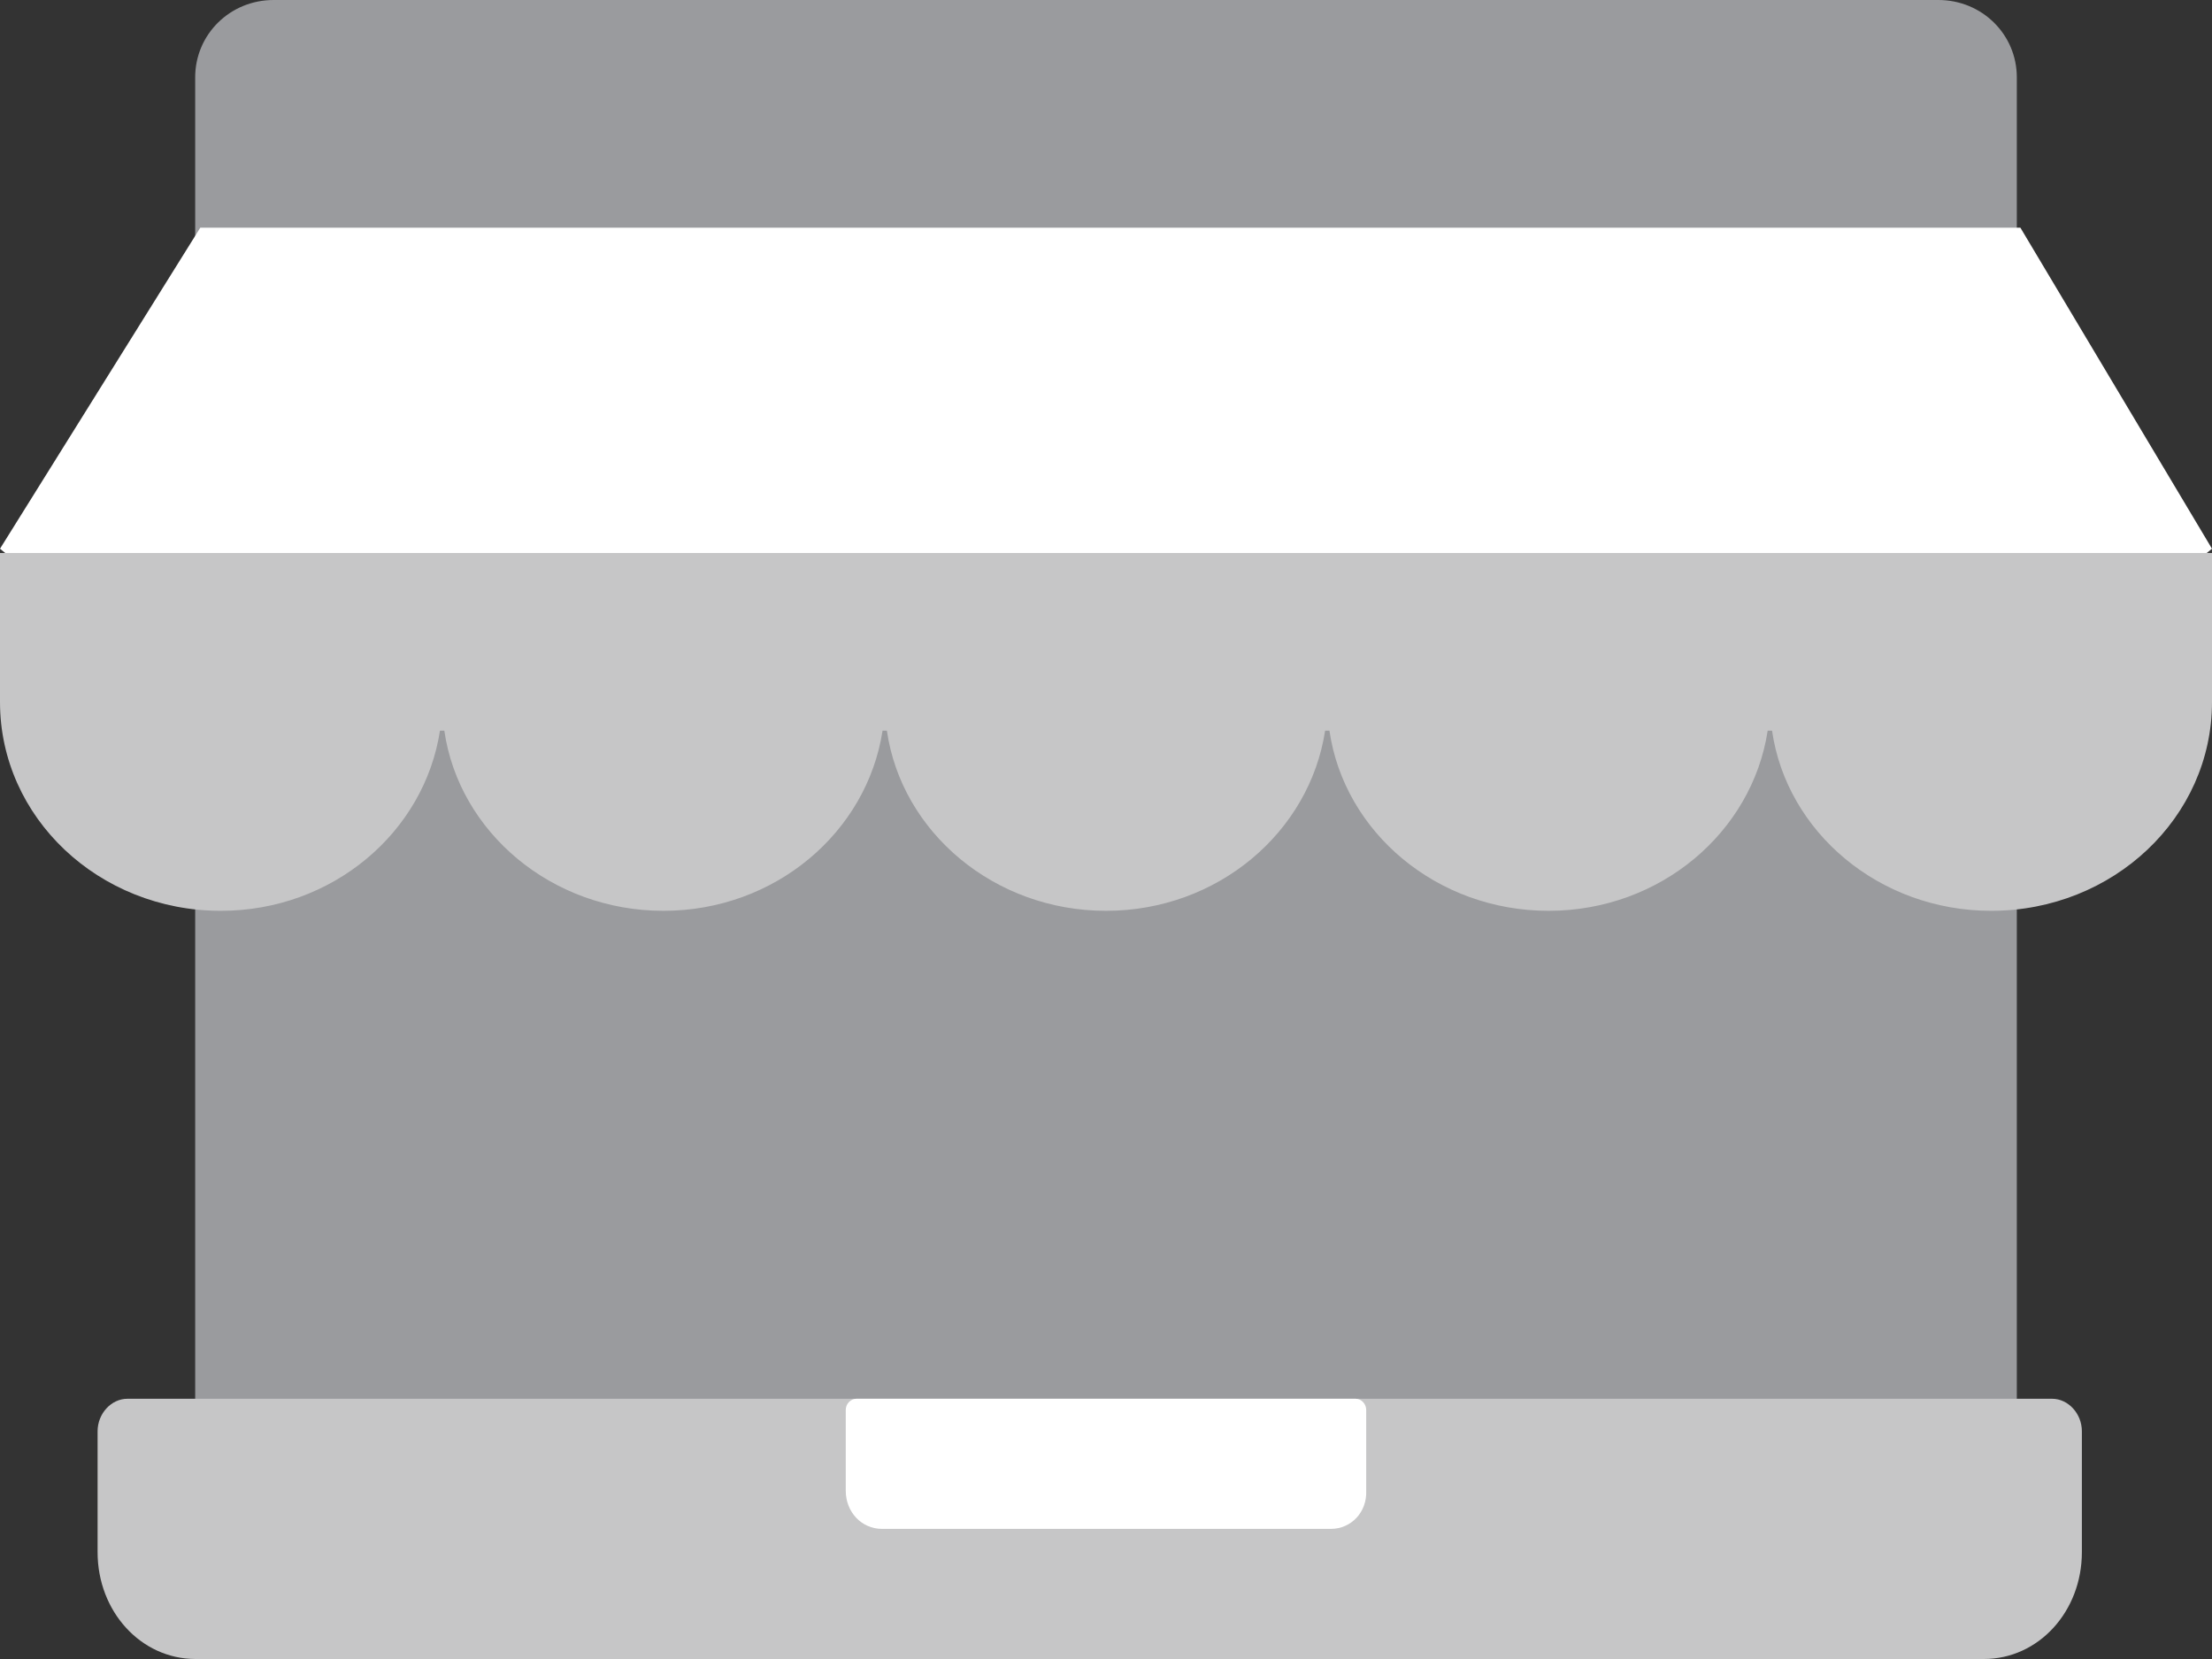
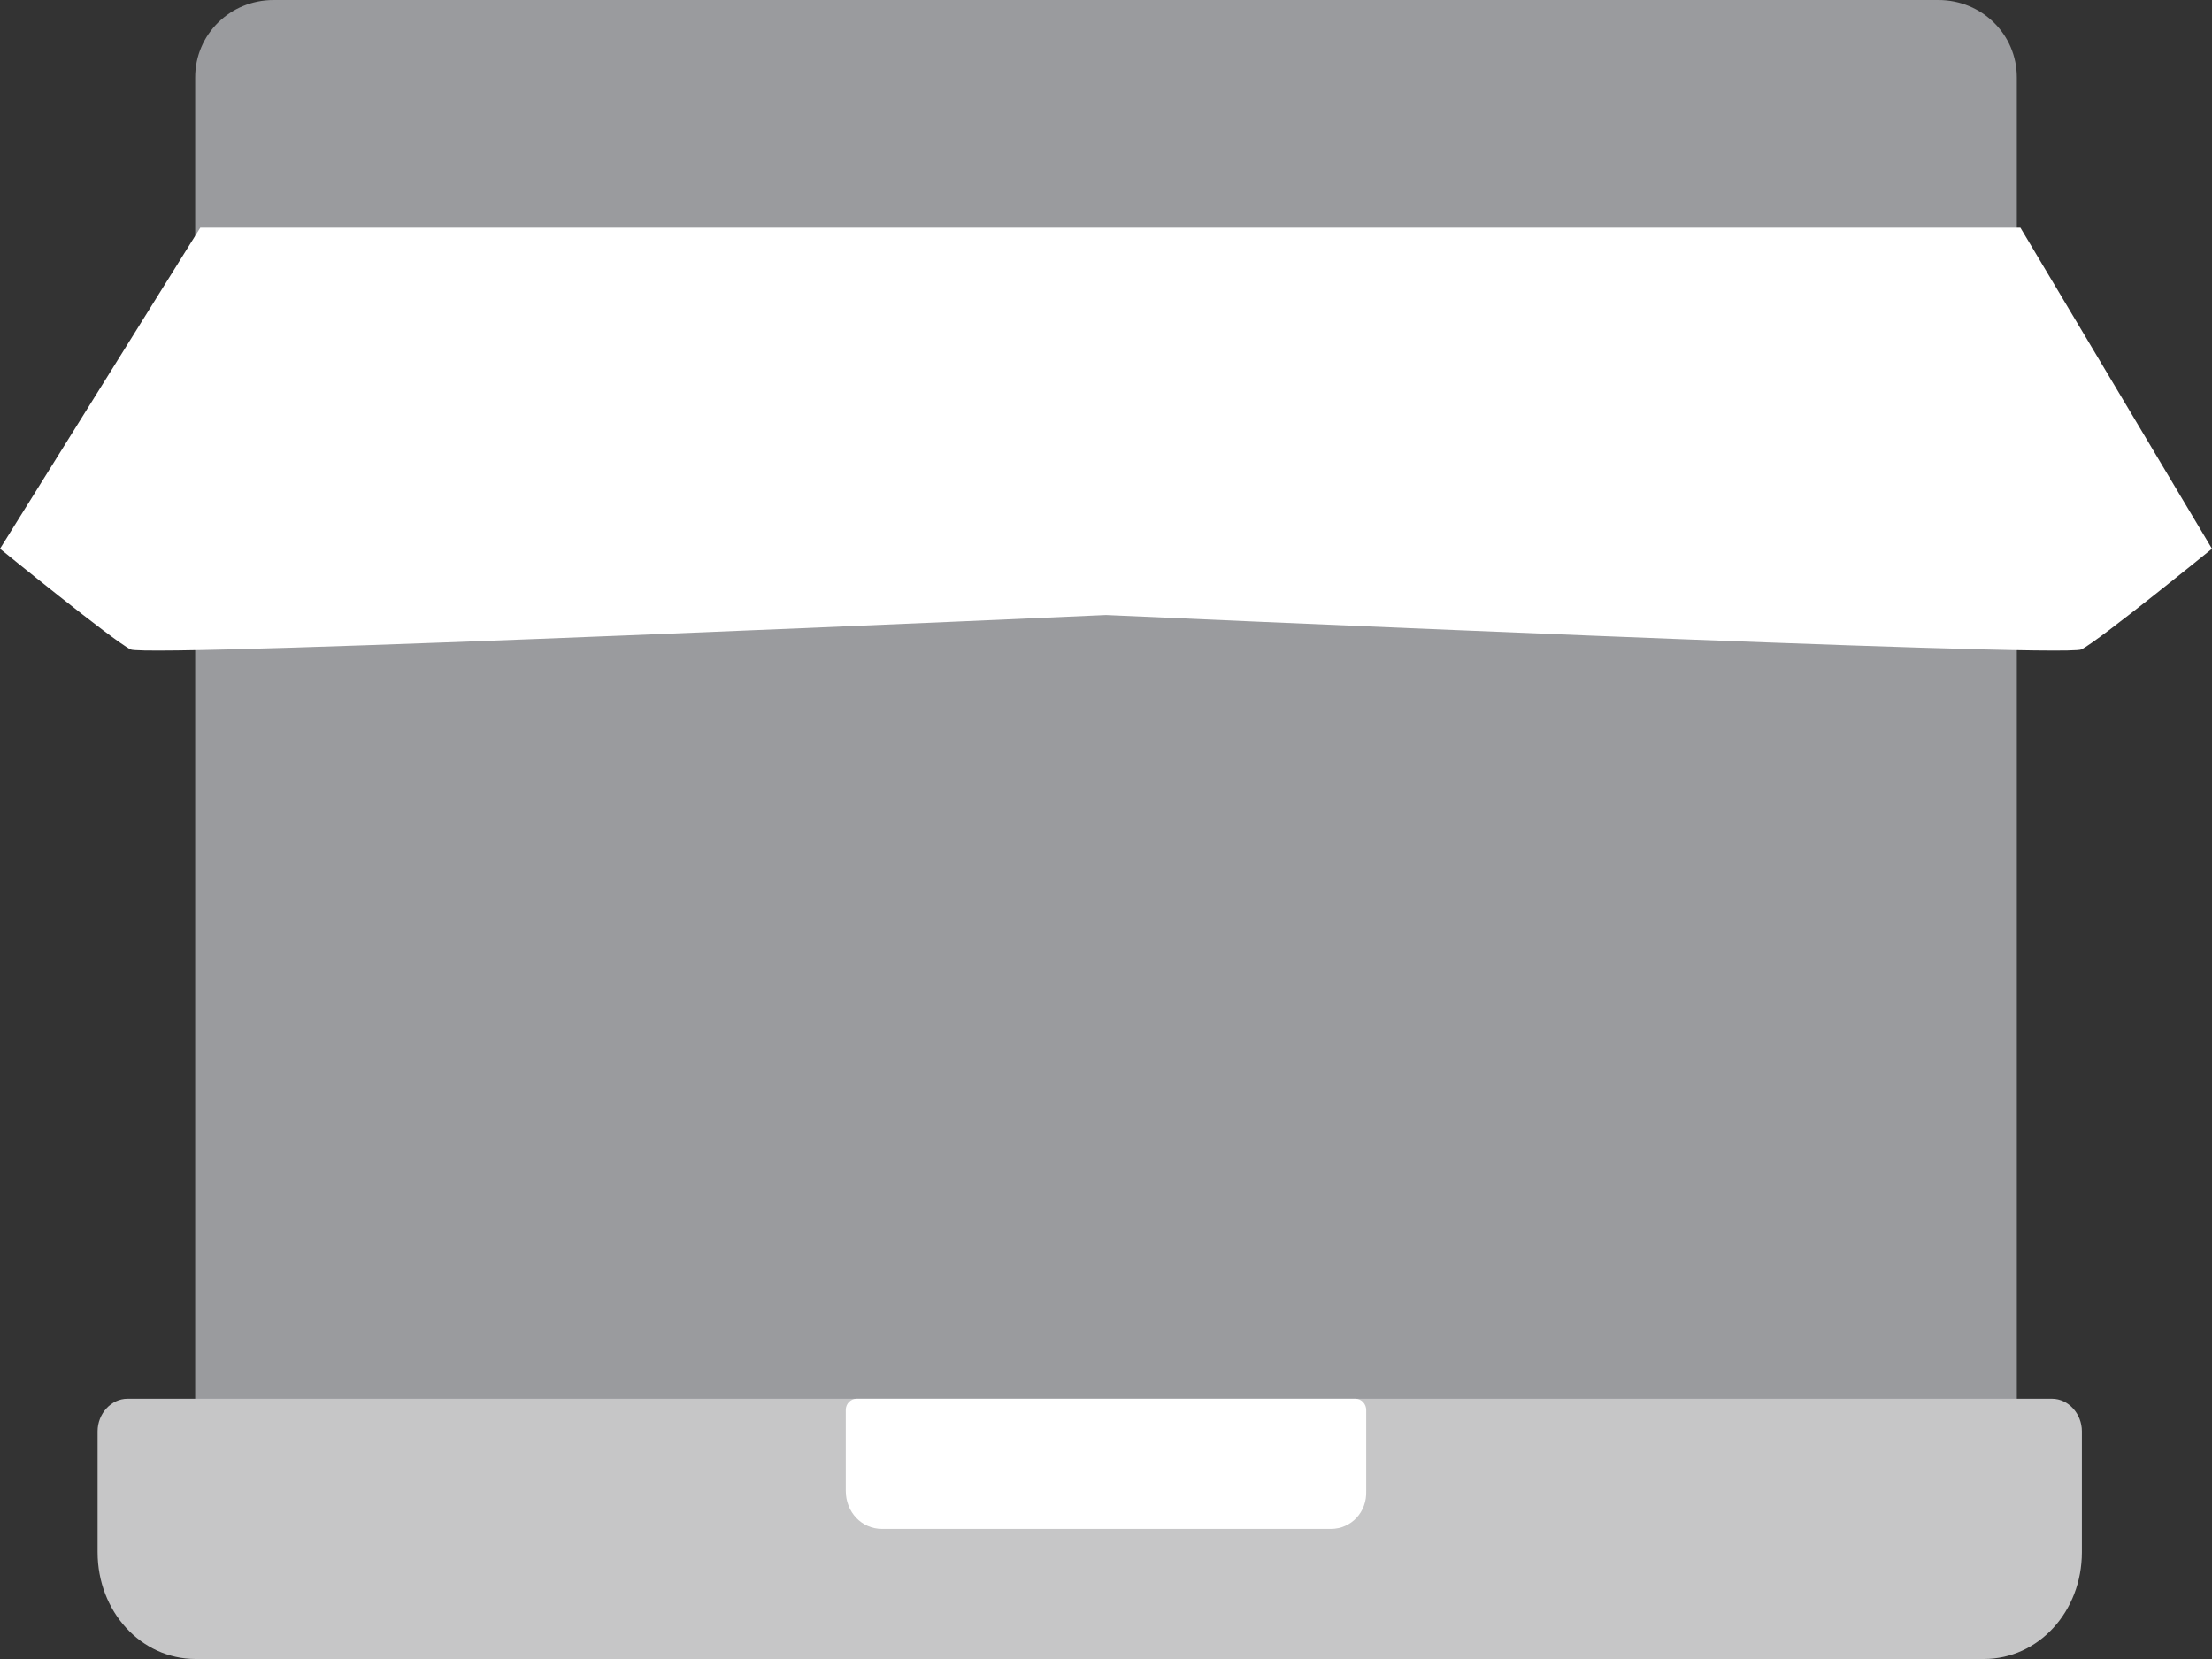
<svg xmlns="http://www.w3.org/2000/svg" width="68" height="51" viewBox="0 0 68 51" fill="none">
  <rect x="0" y="0" width="68" height="51" fill="#333333" stroke="none" />
  <path d="M59.589 46H8.411C7.072 46 6 44.943 6 43.621V2.379C6 1.057 7.072 0 8.411 0H59.589C60.928 0 62 1.057 62 2.379V43.621C62 44.943 60.928 46 59.589 46Z" fill="#9A9B9E" />
  <path d="M62.11 7H6.157L0 16.869C0 16.869 3.48 19.7 4.016 19.965C4.551 20.23 34 18.907 34 18.907C34 18.907 63.449 20.23 63.984 19.965C64.52 19.7 68 16.869 68 16.869L62.11 7Z" fill="white" />
-   <path d="M0 17V21.581C0 25.13 3.035 28 6.789 28C10.224 28 13.046 25.584 13.525 22.462H13.659C14.111 25.584 16.96 28 20.395 28C23.829 28 26.651 25.584 27.131 22.462H27.264C27.716 25.584 30.565 28 34 28C37.435 28 40.257 25.584 40.736 22.462H40.869C41.322 25.584 44.171 28 47.605 28C51.04 28 53.862 25.584 54.341 22.462H54.475C54.927 25.584 57.776 28 61.211 28C64.965 28 68 25.13 68 21.581V17H0Z" fill="#C6C6C7" />
  <path d="M60.989 51H6.011C4.335 51 3 49.543 3 47.714V44C3 43.457 3.419 43 3.916 43H63.084C63.581 43 64 43.457 64 44V47.714C64 49.543 62.665 51 60.989 51Z" fill="#C6C6C7" />
  <path d="M40.912 47H27.114C26.489 47 26 46.486 26 45.829V43.343C26 43.143 26.163 43 26.326 43H41.673C41.863 43 41.999 43.171 41.999 43.343V45.829C42.026 46.486 41.537 47 40.912 47Z" fill="white" />
</svg>